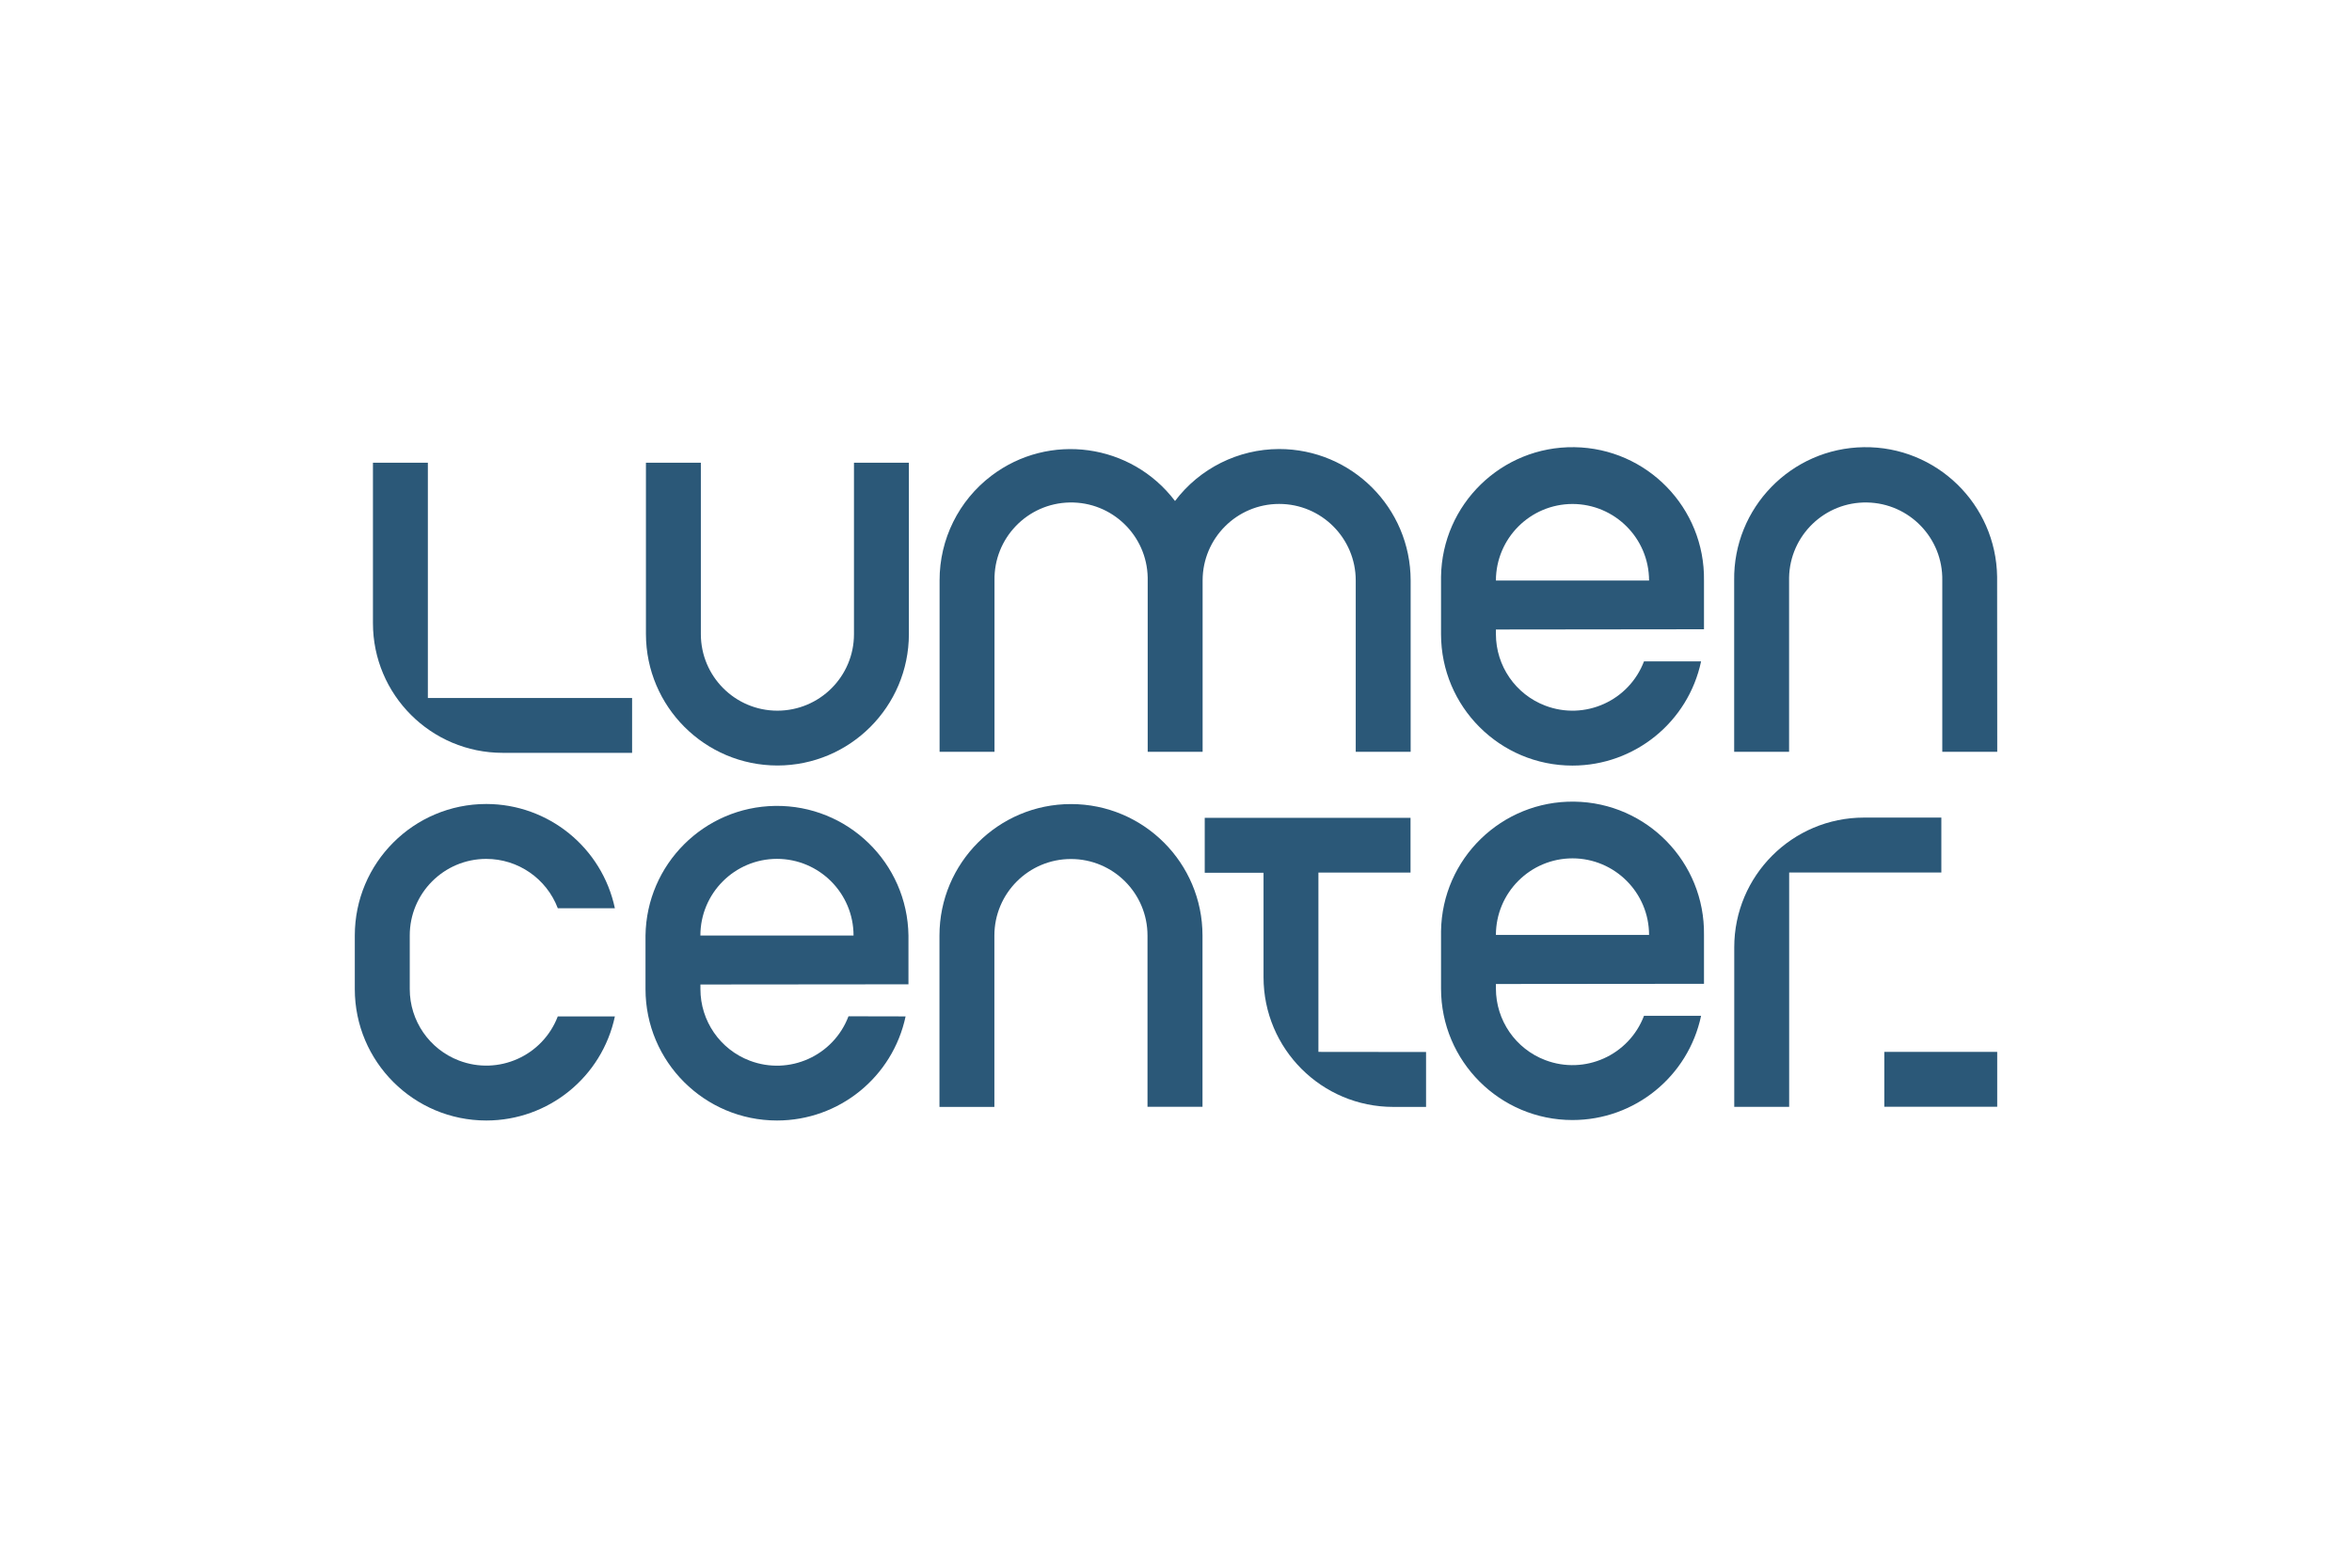
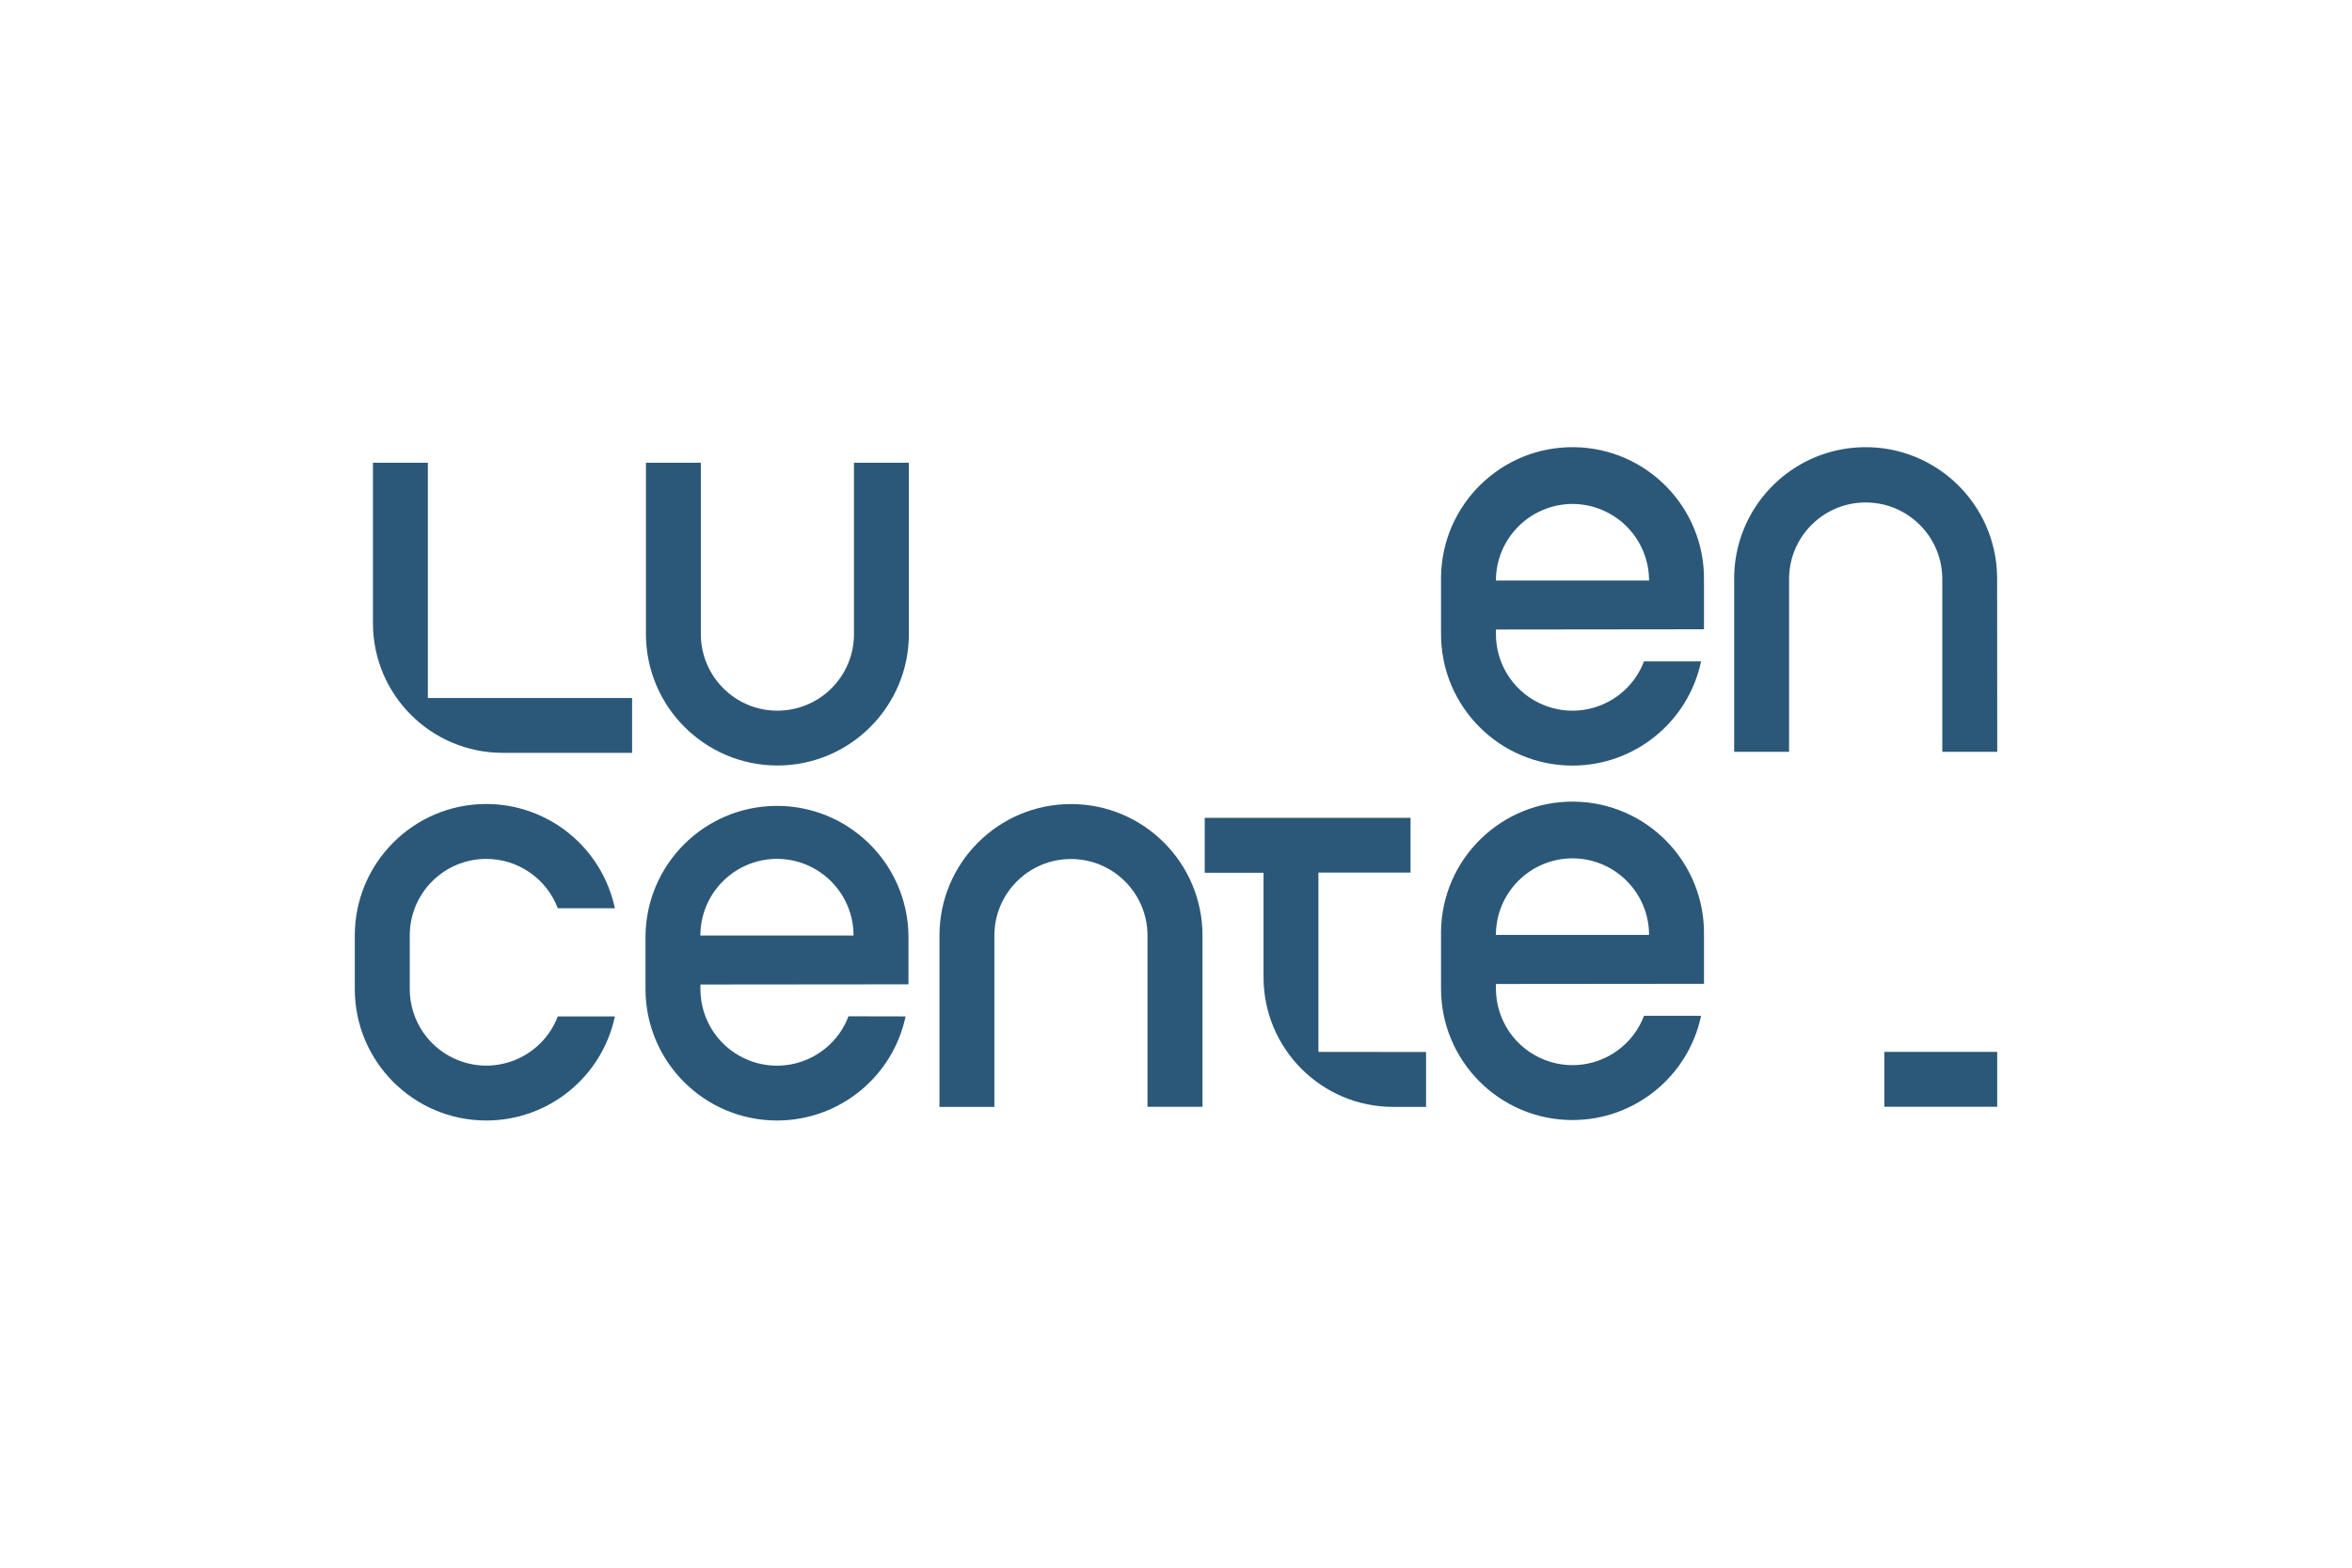
<svg xmlns="http://www.w3.org/2000/svg" id="Layer_1" version="1.1" viewBox="0 0 600 400">
  <defs>
    <style>
      .st0 {
        fill: #2b5878;
      }
    </style>
  </defs>
  <g id="Livello_2">
    <g id="Livello_1-2">
      <path class="st0" d="M509.49,191.83h-14.01v-43.72c.2-10.79-8.39-19.7-19.18-19.9-10.79-.2-19.7,8.39-19.9,19.18,0,.24,0,.48,0,.72v43.72h-14.01v-43.72c-.26-18.52,14.54-33.75,33.07-34.01,18.52-.26,33.75,14.54,34.01,33.07,0,.32,0,.63,0,.95l.03,43.72Z" />
      <rect class="st0" x="480.69" y="268.39" width="28.8" height="14" />
-       <path class="st0" d="M475.51,208.61c-18.28,0-33.1,14.82-33.1,33.1v40.71h14.01v-59.8h38.82v-14.01h-19.73Z" />
      <path class="st0" d="M161.25,192.09h-33.01c-18.28,0-33.1-14.82-33.1-33.1v-40.92h14.01v60.02h52.1v14Z" />
      <path class="st0" d="M198.32,195.32c-18.51-.02-33.51-15.02-33.54-33.53v-43.72h14.01v43.72c0,10.79,8.74,19.54,19.52,19.54,10.79,0,19.54-8.74,19.54-19.52v-43.74h14.01v43.72c-.03,18.52-15.04,33.52-33.56,33.53Z" />
-       <path class="st0" d="M326.28,114.57c-10.43.03-20.25,4.94-26.53,13.26-11.15-14.71-32.11-17.61-46.82-6.46-8.37,6.34-13.27,16.24-13.24,26.74v43.72h14.01v-43.72c-.2-10.79,8.39-19.7,19.18-19.9,10.79-.2,19.7,8.39,19.9,19.18,0,.24,0,.48,0,.72v43.72h14.01v-43.72c0-10.79,8.75-19.53,19.53-19.53s19.53,8.75,19.53,19.53v43.72h14.01v-43.72c-.02-18.54-15.05-33.55-33.59-33.54Z" />
      <path class="st0" d="M306.74,282.4h-14.01v-43.69c0-10.79-8.75-19.53-19.53-19.53s-19.53,8.75-19.53,19.53h0v43.72h-14.01v-43.72c0-18.53,15.02-33.55,33.55-33.55s33.55,15.02,33.55,33.55v43.69Z" />
      <path class="st0" d="M336.33,268.39v-45.75h23.5v-13.97h-52.5v14.01h15v26.65c0,18.28,14.82,33.1,33.1,33.1h8.36v-14.01l-27.46-.03Z" />
      <path class="st0" d="M419.39,168.74c-3.83,10.08-15.11,15.15-25.19,11.31-7.58-2.88-12.59-10.15-12.59-18.26v-1.17l53.08-.06v-12.45c.26-18.52-14.54-33.75-33.07-34.01-18.52-.26-33.75,14.54-34.01,33.07,0,.32,0,.63,0,.95v13.68c0,18.52,15.01,33.54,33.53,33.54,15.84,0,29.53-11.09,32.81-26.59h-14.56ZM401.15,128.59c10.78.02,19.52,8.76,19.53,19.54h-39.07c.02-10.78,8.76-19.52,19.54-19.54Z" />
      <path class="st0" d="M419.39,259.18c-3.83,10.08-15.11,15.15-25.19,11.31-7.58-2.88-12.59-10.15-12.59-18.27v-1.15l53.08-.05v-12.47c.26-18.52-14.54-33.75-33.07-34.01-18.52-.26-33.75,14.54-34.01,33.07,0,.32,0,.63,0,.95v13.68c0,18.52,15.01,33.54,33.53,33.54,15.85,0,29.53-11.09,32.81-26.59h-14.56ZM401.15,219.01c10.78.02,19.52,8.75,19.53,19.53h-39.07c.02-10.78,8.76-19.52,19.54-19.53h0Z" />
      <path class="st0" d="M216.45,259.31c-3.82,10.08-15.09,15.15-25.17,11.33-7.6-2.88-12.61-10.16-12.6-18.29v-1.15l53.07-.05v-12.45c-.26-18.52-15.49-33.33-34.01-33.07-18.15.26-32.81,14.91-33.07,33.07v13.68c.01,18.52,15.04,33.53,33.57,33.52,15.83-.01,29.49-11.08,32.78-26.56l-14.57-.03ZM198.21,219.14c10.79.02,19.53,8.77,19.53,19.56h-39.07c0-10.79,8.74-19.54,19.53-19.56Z" />
      <path class="st0" d="M124.05,205.14c-18.53.01-33.54,15.04-33.54,33.56v13.68c.01,18.52,15.04,33.53,33.57,33.52,15.83-.01,29.49-11.08,32.78-26.56h-14.57c-3.85,10.07-15.14,15.12-25.21,11.26-7.56-2.89-12.56-10.15-12.55-18.25v-13.65c-.01-10.78,8.71-19.53,19.49-19.55,8.12-.01,15.4,5.01,18.28,12.6h14.56c-3.29-15.5-16.96-26.59-32.8-26.61Z" />
    </g>
  </g>
</svg>